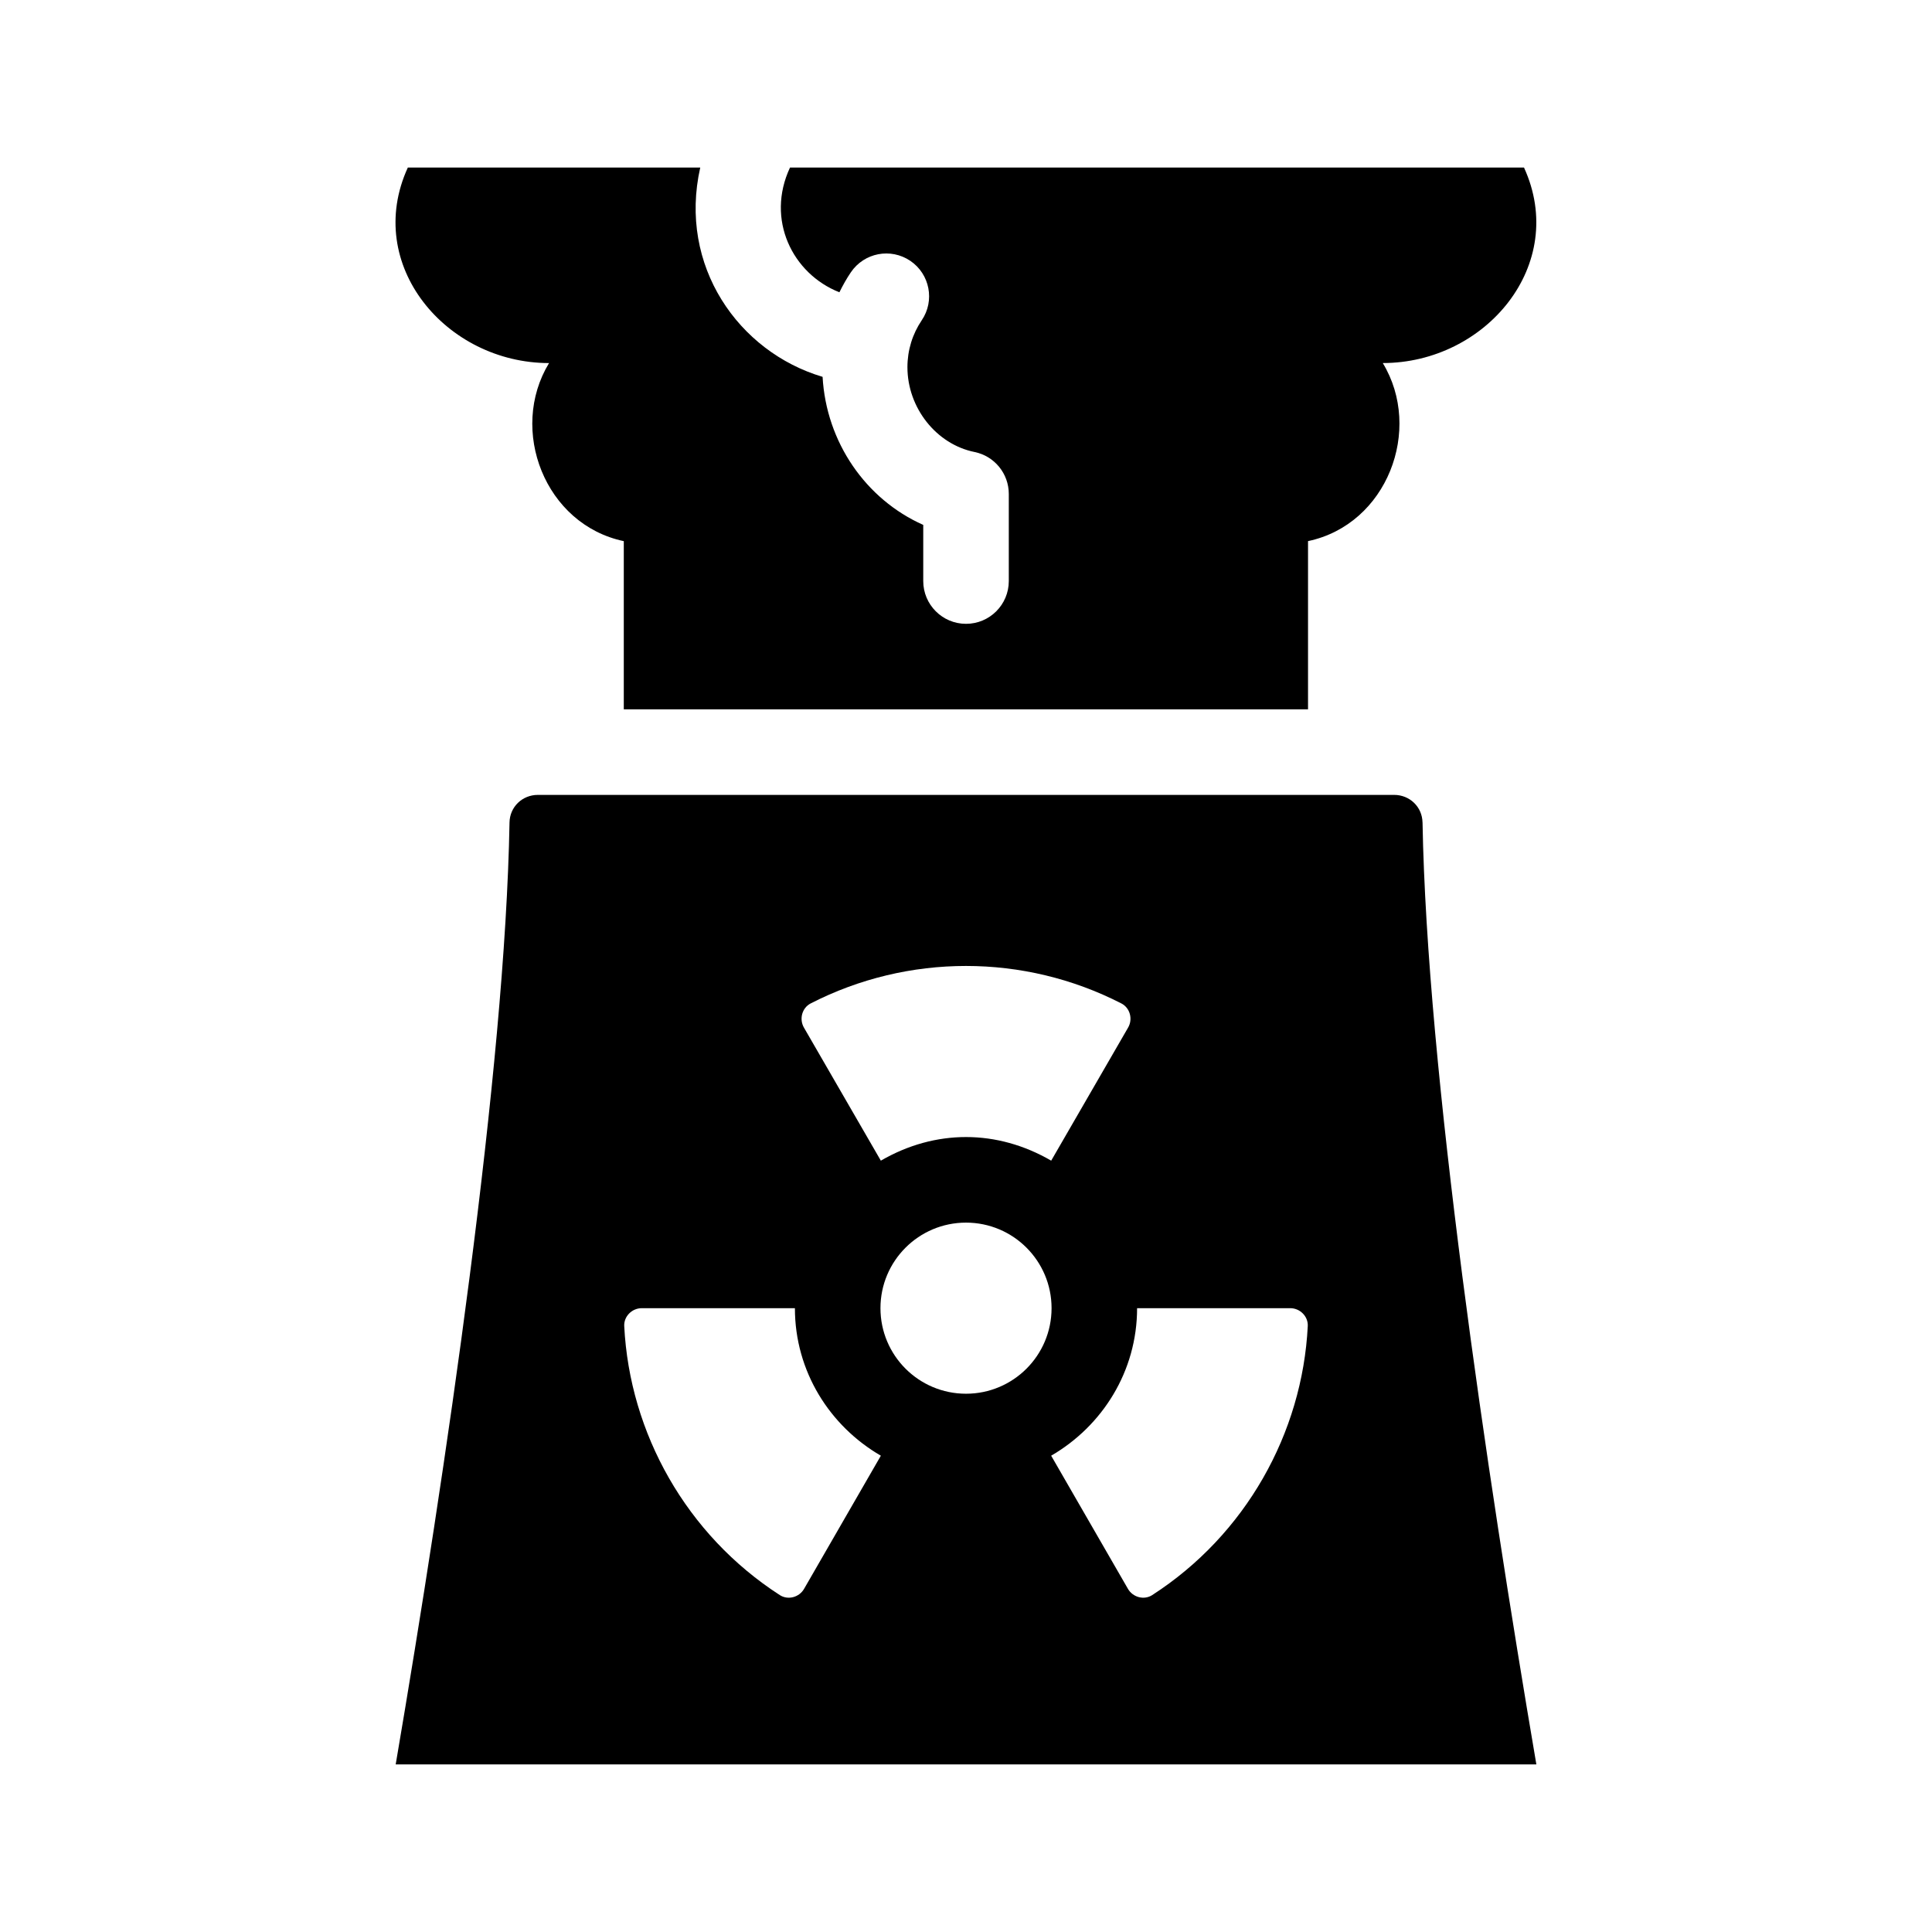
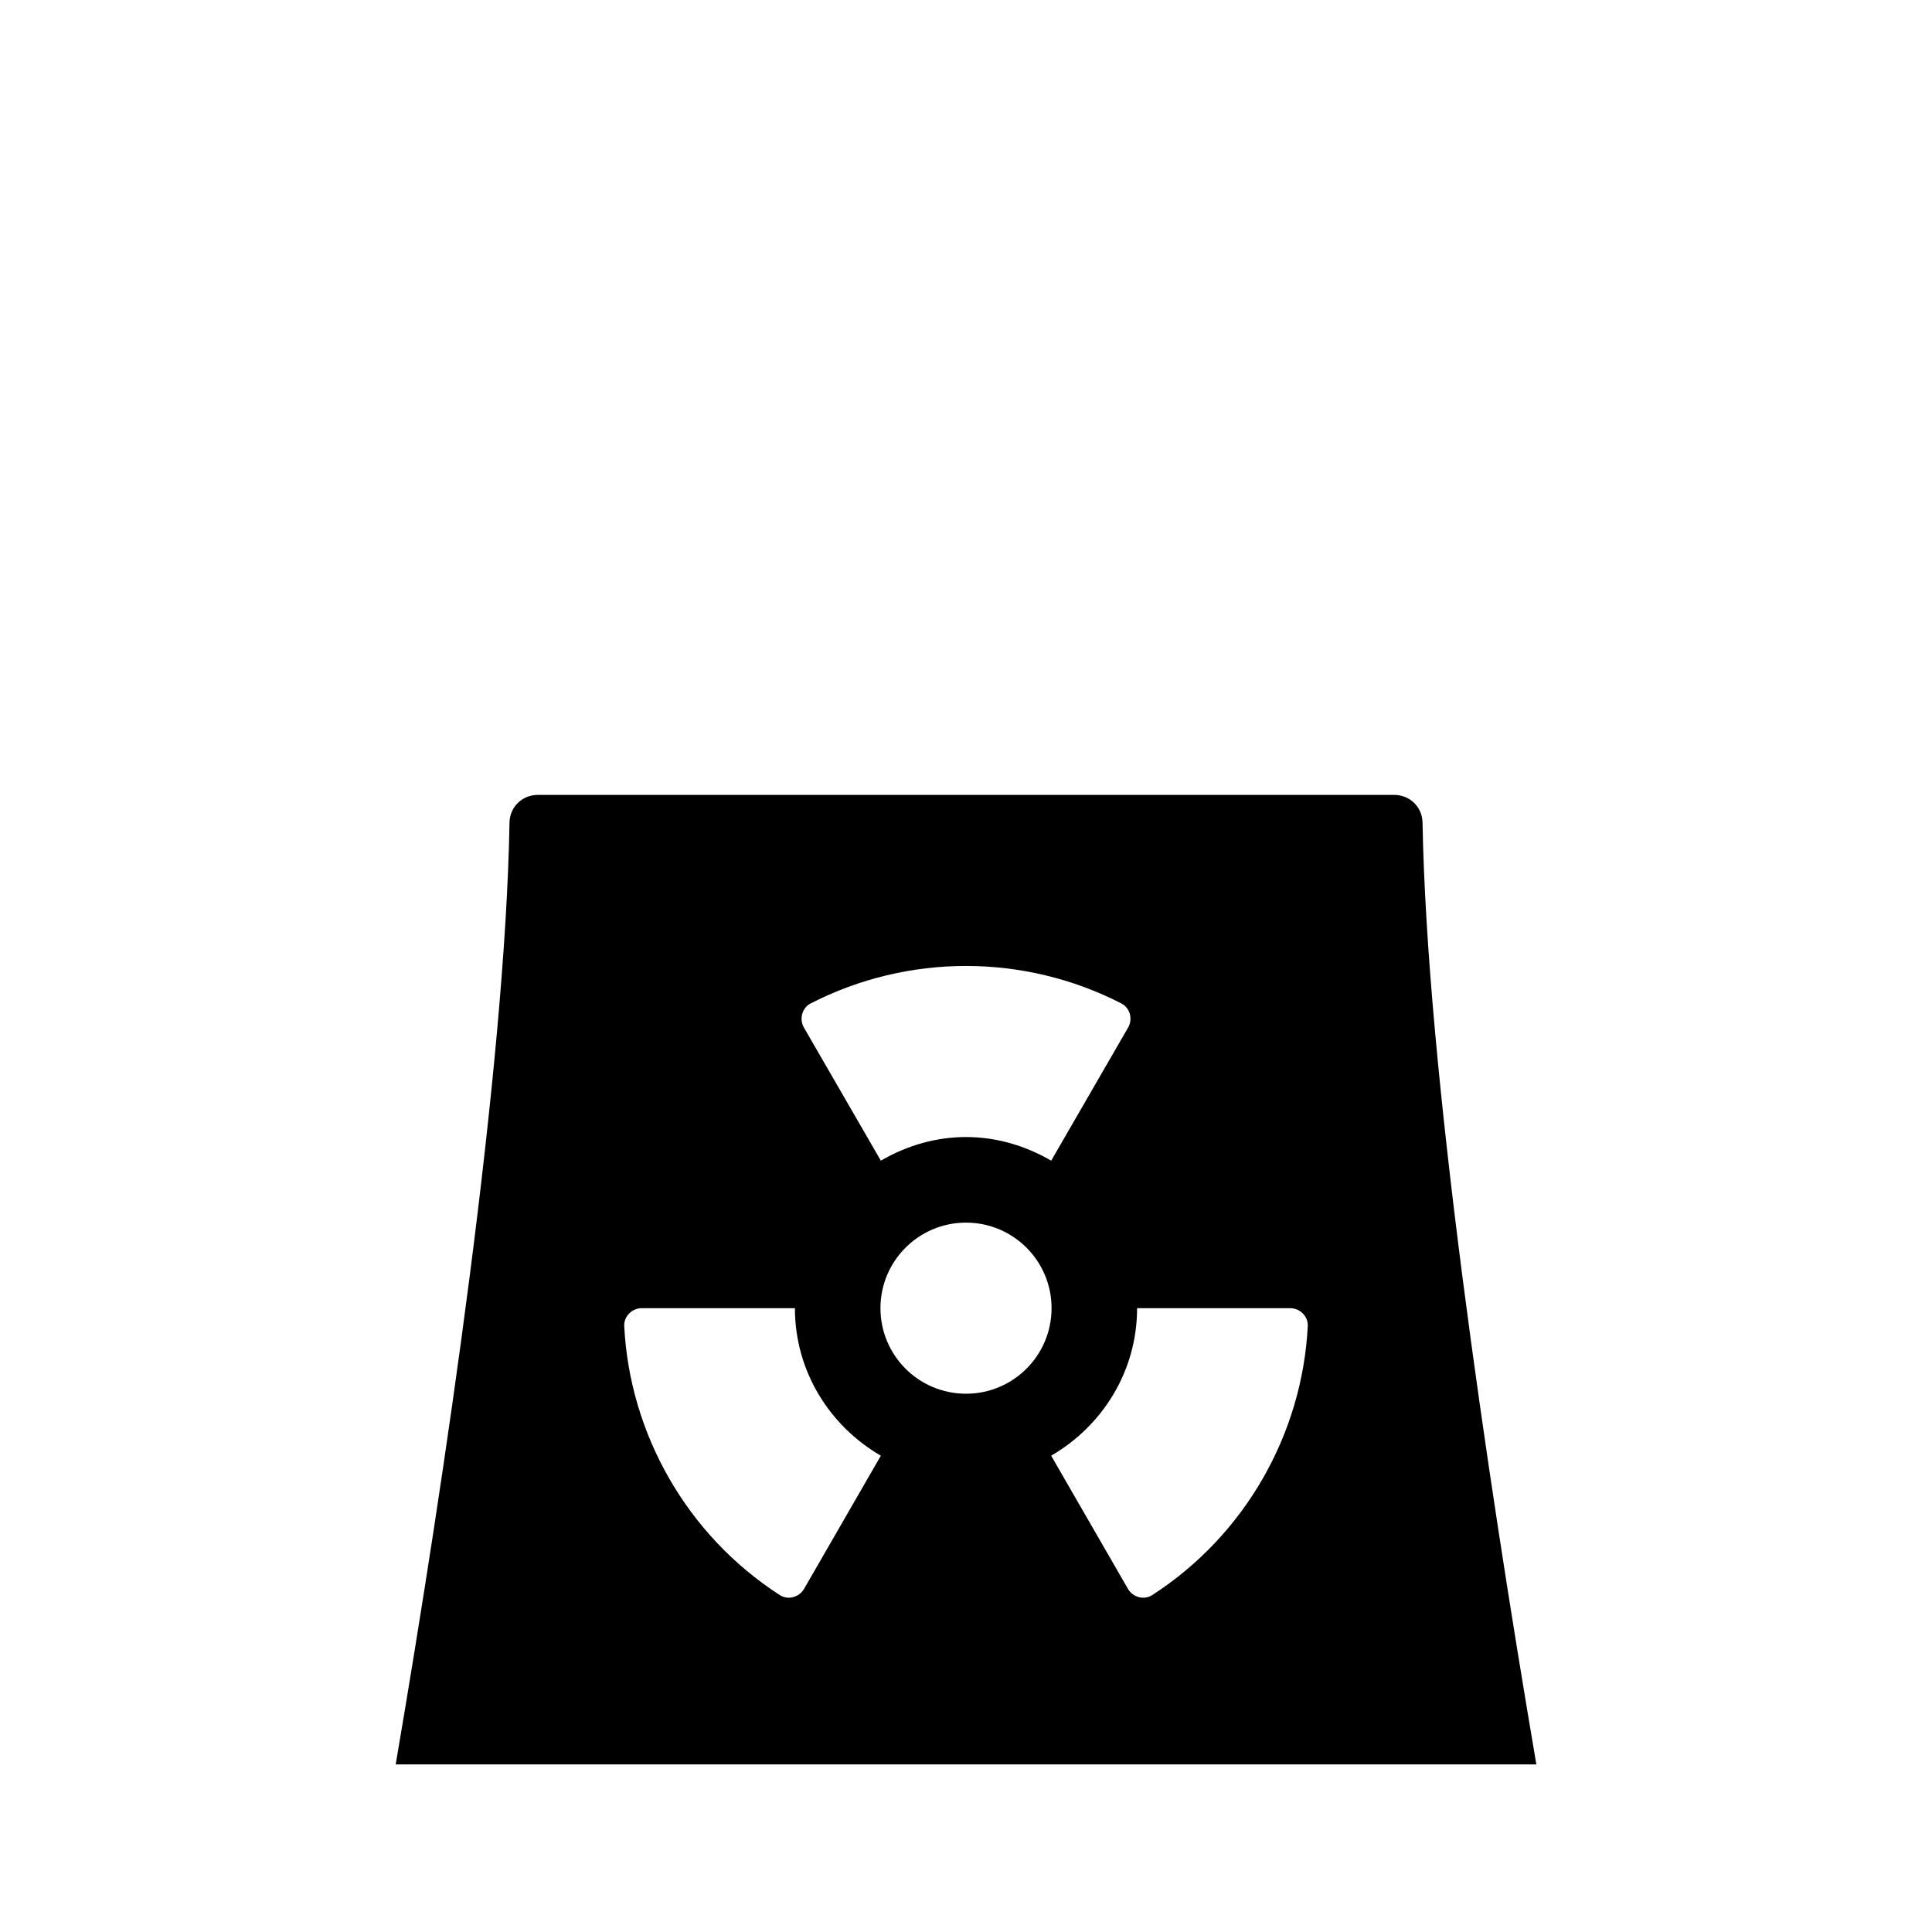
<svg xmlns="http://www.w3.org/2000/svg" fill="#000000" width="800px" height="800px" version="1.1" viewBox="144 144 512 512">
  <g>
    <path d="m520.98 361.97c-0.07-4.129-3.379-7.316-7.512-7.316h-226.93c-4.133 0-7.441 3.188-7.512 7.316-1.145 65.371-16.93 171.98-30.164 249.62h302.29c-13.234-77.641-29.02-184.25-30.164-249.62zm-79.809 47.949c2.309 1.184 3.09 4.16 1.789 6.402l-20.383 35.266c-14.324-8.309-30.711-8.375-45.145 0l-20.383-35.266c-1.293-2.242-0.516-5.219 1.789-6.402 25.801-13.238 56.52-13.242 82.332 0zm-84.082 155.14c-1.293 2.246-4.262 3.059-6.438 1.652-24.742-15.973-39.789-42.883-41.223-71.277-0.129-2.586 2.059-4.754 4.648-4.754h40.582c0 16.75 9.234 31.242 22.777 39.094zm42.914-51.707c-12.52 0-22.672-10.152-22.672-22.672 0-12.52 10.152-22.672 22.672-22.672s22.672 10.152 22.672 22.672c0 12.52-10.152 22.672-22.672 22.672zm49.352 53.359c-2.176 1.406-5.144 0.594-6.438-1.652l-20.348-35.285c13.539-7.852 22.773-22.34 22.773-39.094h40.582c2.59 0 4.781 2.168 4.648 4.758-1.43 28.375-16.461 55.293-41.219 71.273z" />
-     <path d="m510.45 240.21c10.691 17.602 1.176 42.777-19.809 47.191v44.578h-181.33v-44.57c-20.898-4.398-30.578-29.473-19.809-47.191-27.223 0-49.238-26.016-37.422-51.816h77.492c-5.879 26.082 10.168 48.855 32.422 55.465 0.969 17.305 11.43 32.461 26.676 39.238v14.879c0 6.258 5.078 11.336 11.336 11.336 6.258 0 11.336-5.078 11.336-11.336v-23.086c0-5.387-3.793-10.035-9.078-11.113-10.141-2.051-17.785-11.719-17.785-22.48 0-4.473 1.316-8.766 3.793-12.43 3.512-5.18 2.156-12.238-3.027-15.75-5.211-3.512-12.223-2.156-15.75 3.027-1.152 1.699-2.144 3.481-3.043 5.305-12.477-4.914-19.535-19.309-13.086-33.062h194.51c11.793 25.766-10.141 51.816-37.426 51.816z" />
  </g>
</svg>